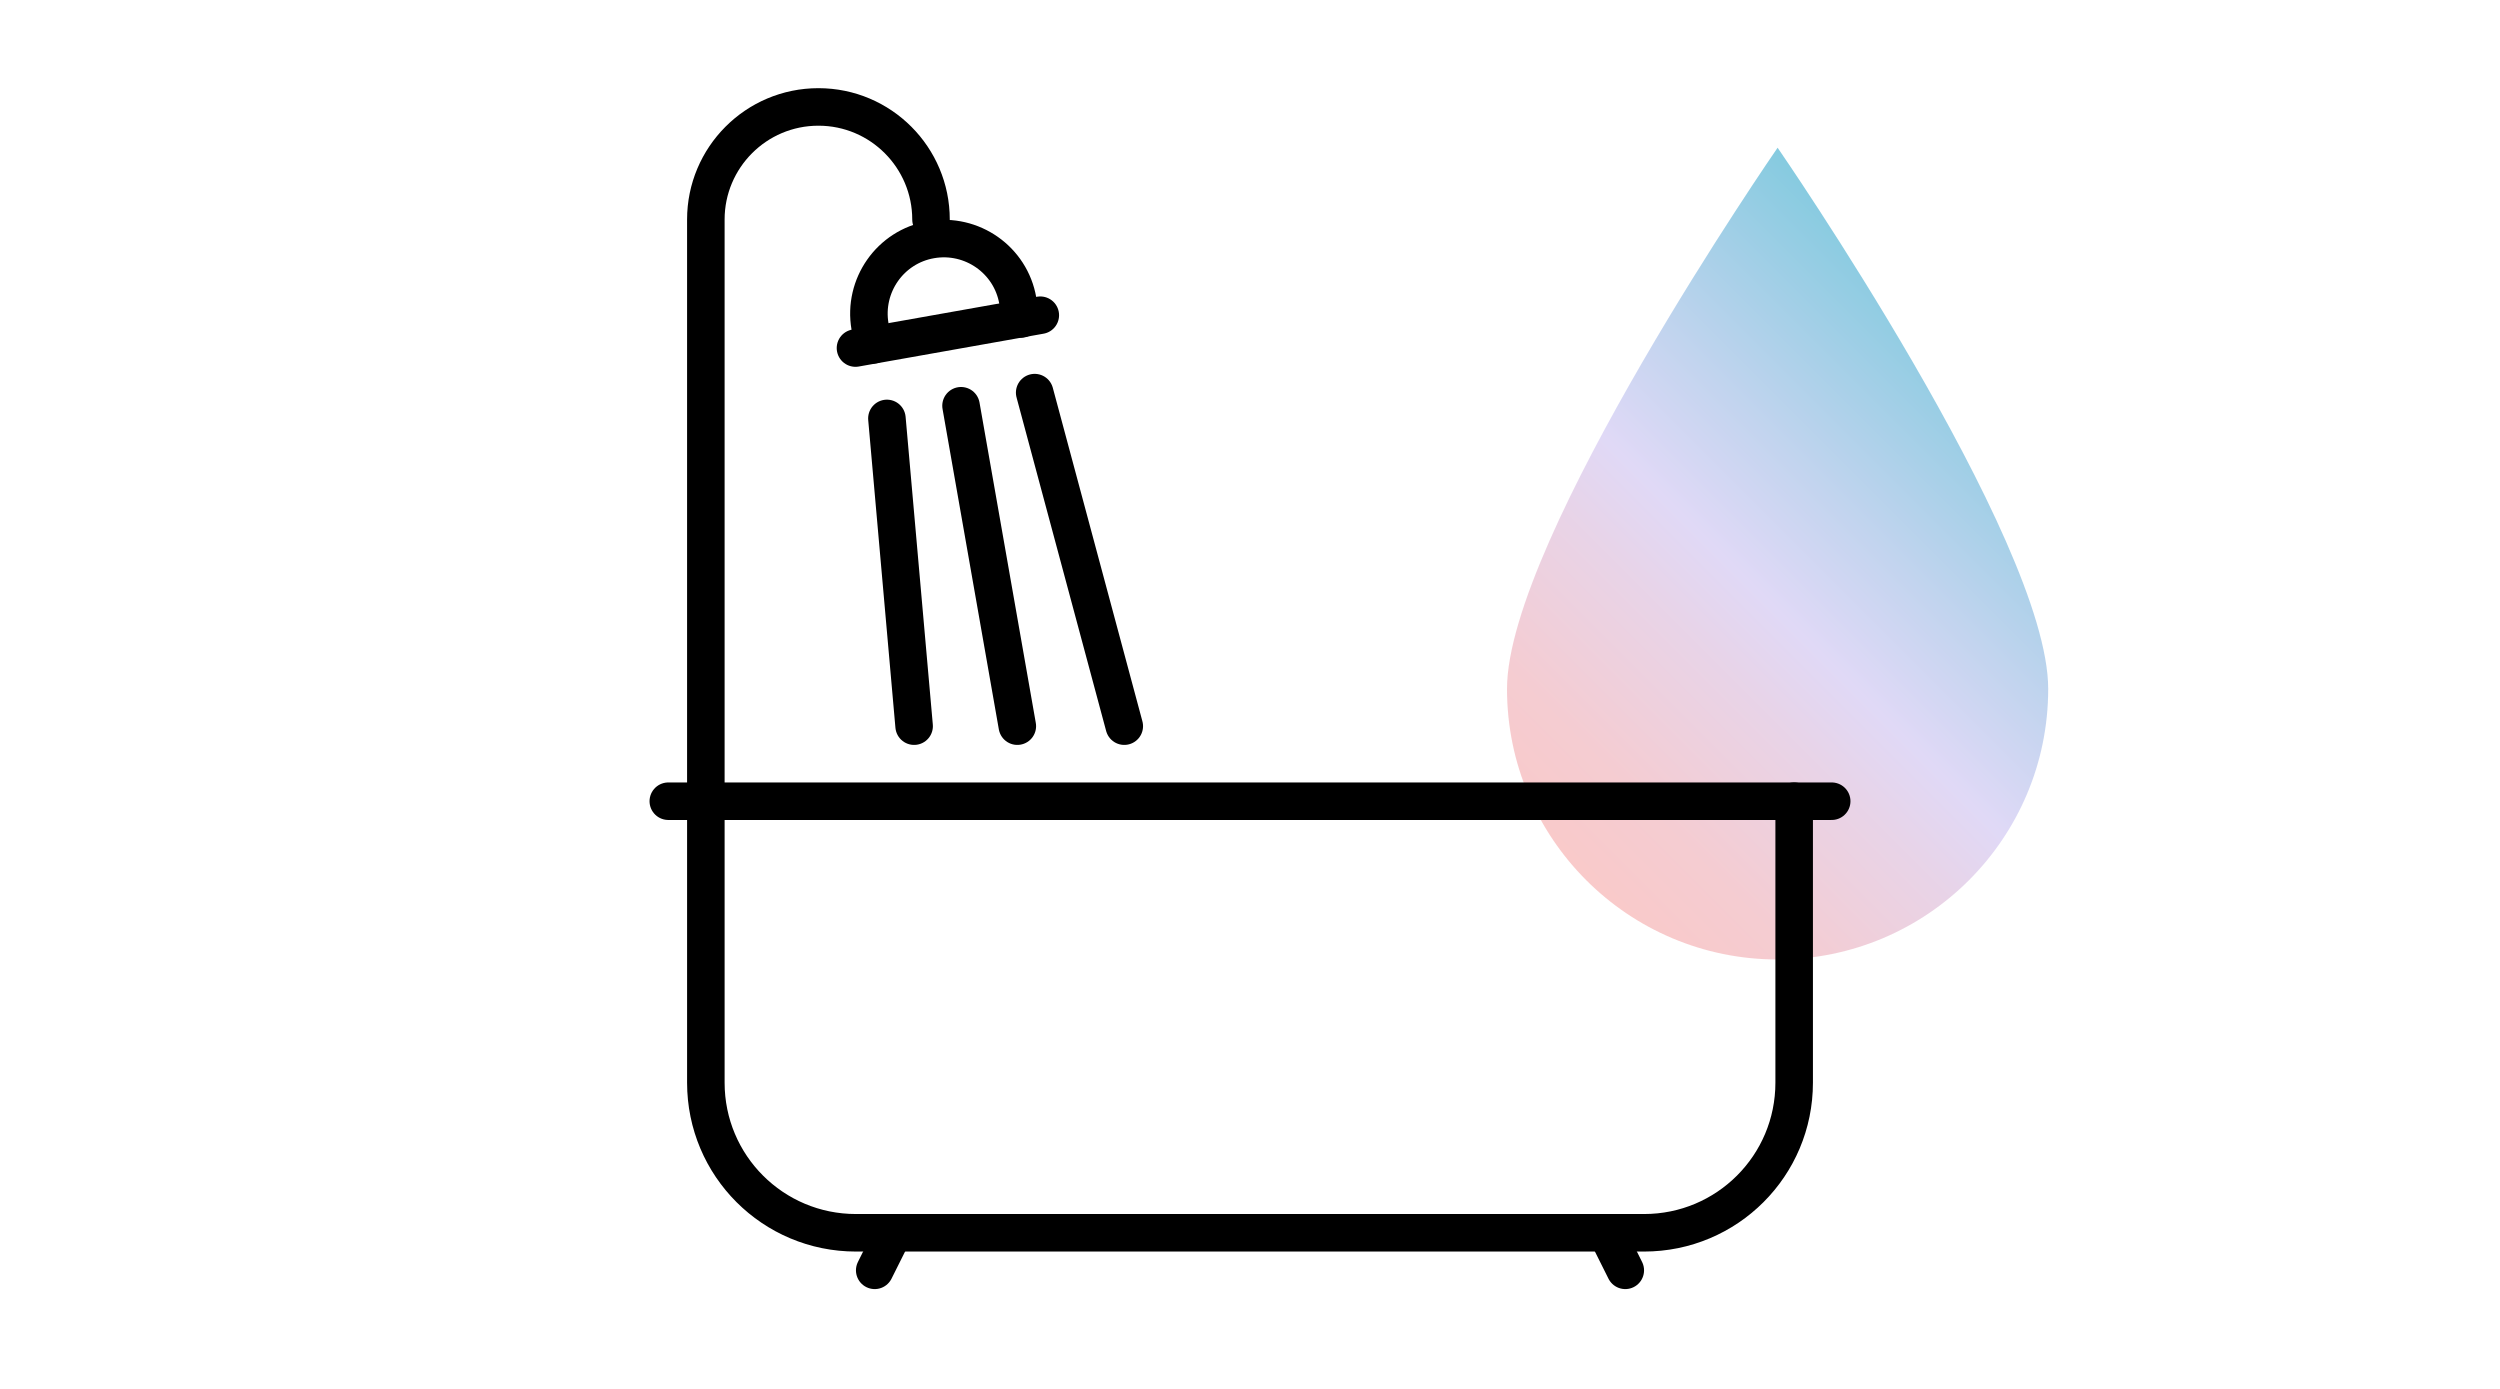
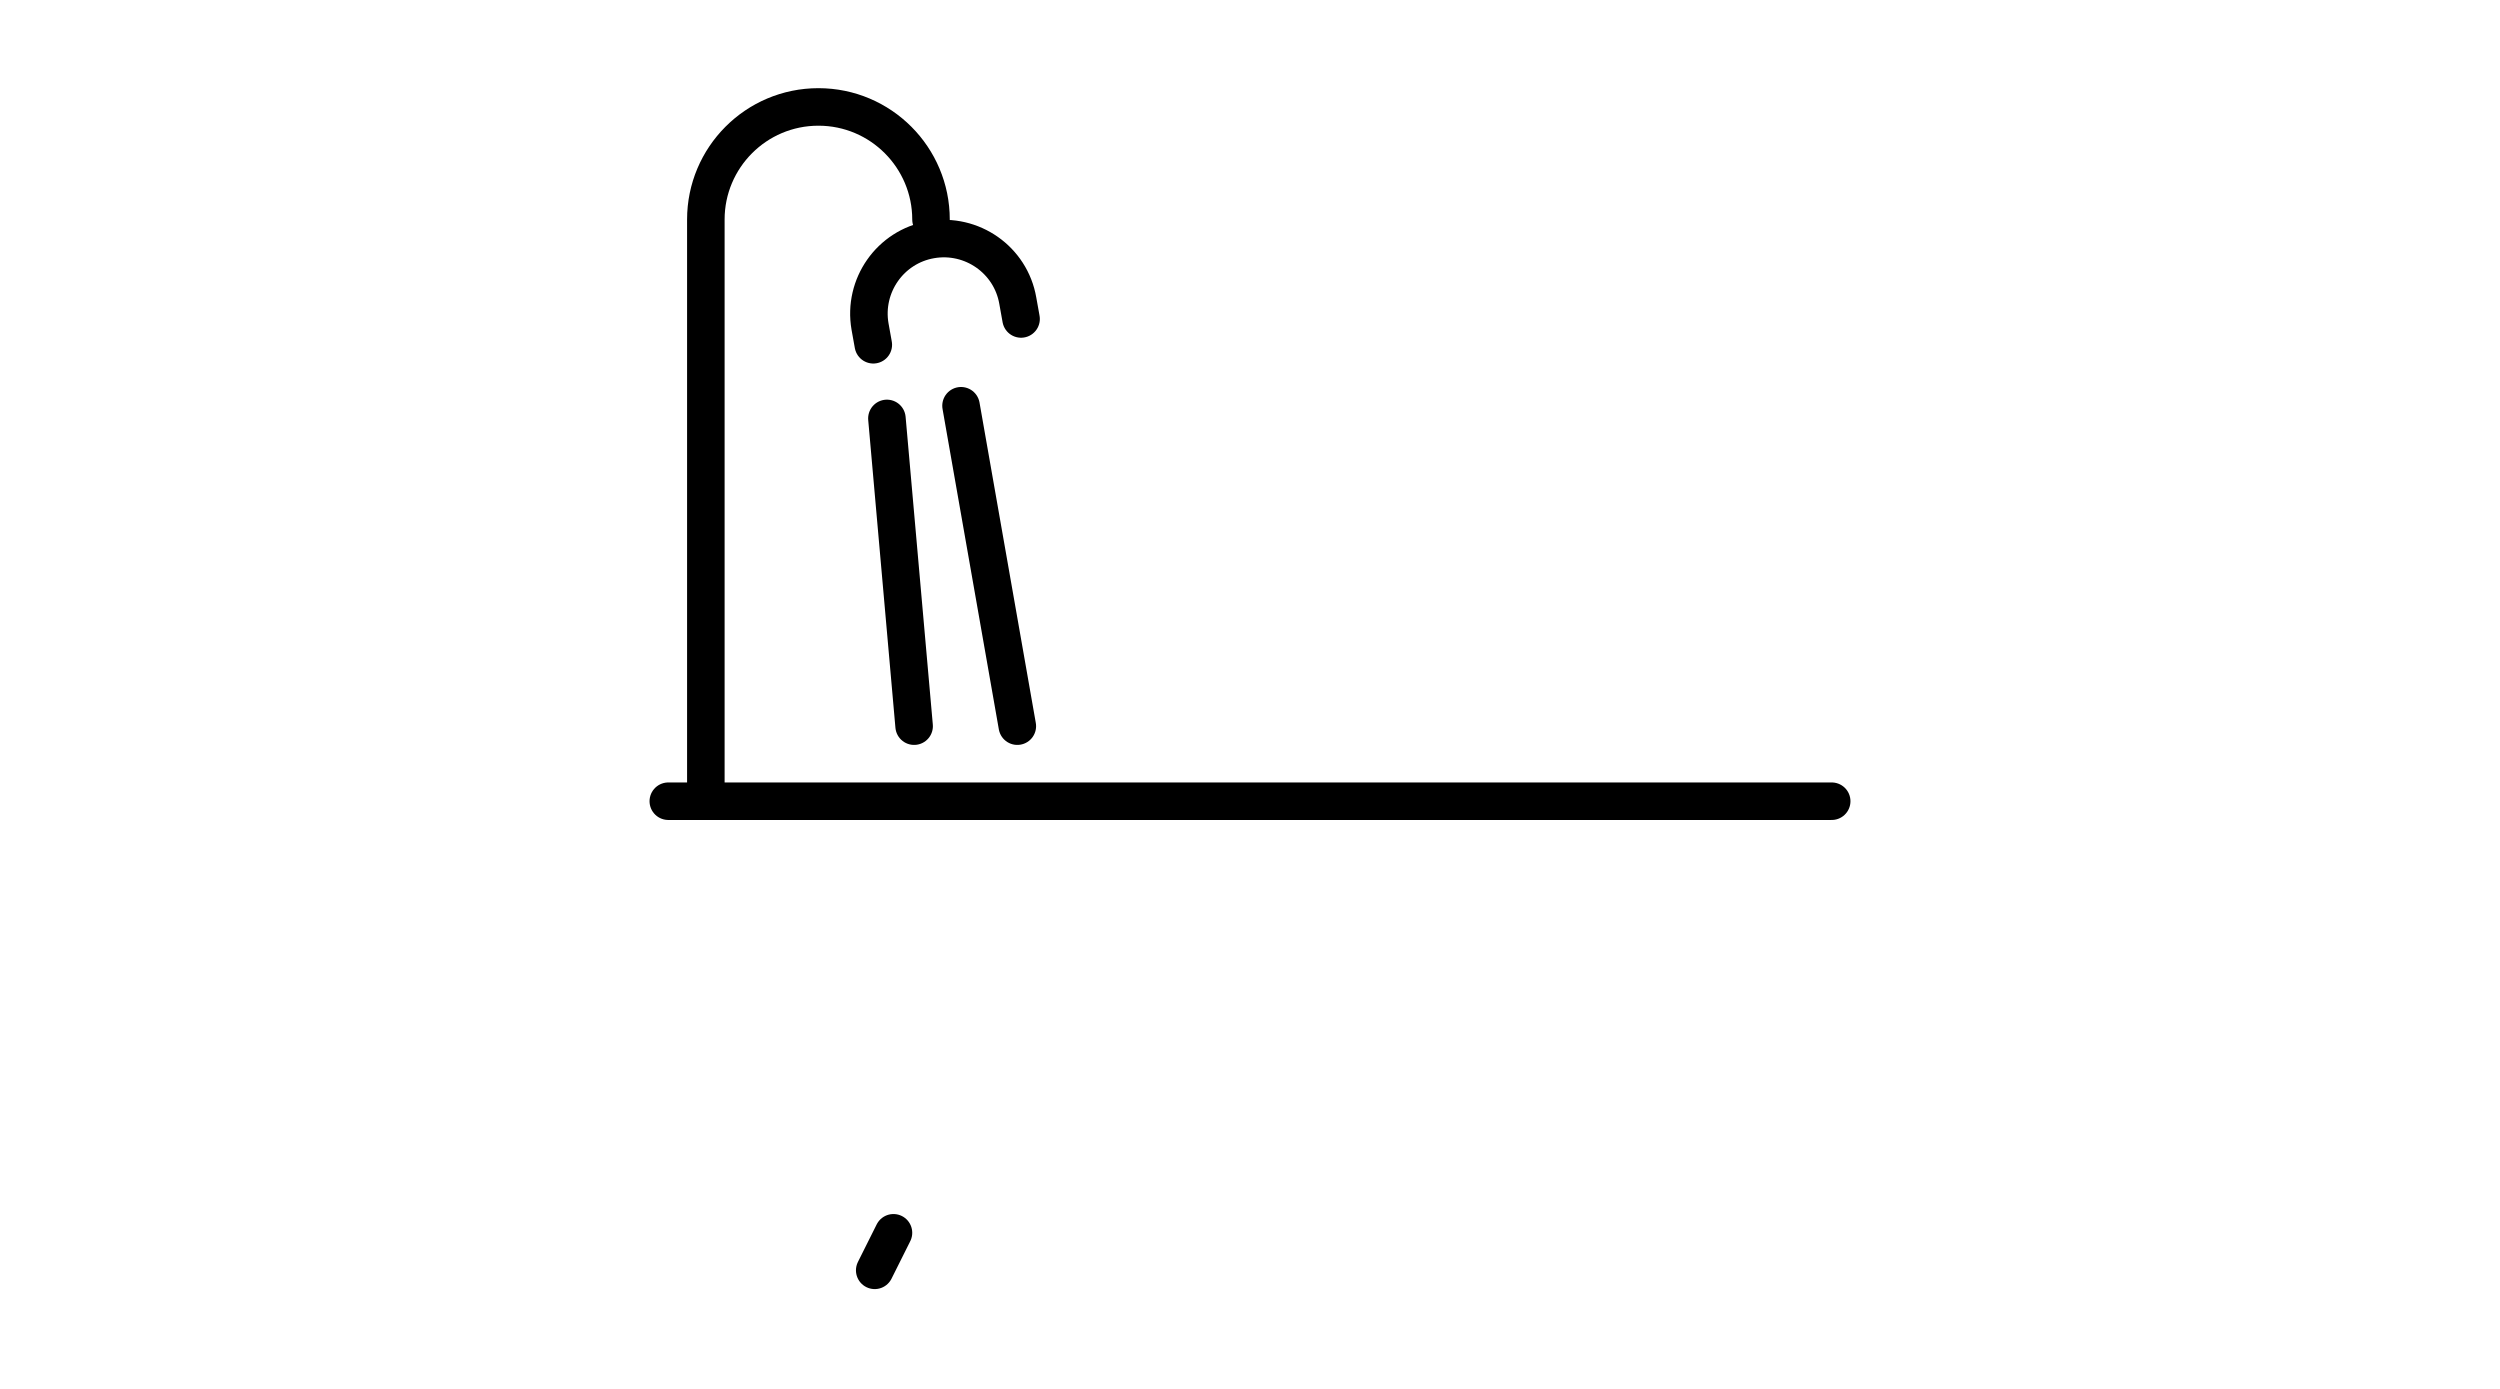
<svg xmlns="http://www.w3.org/2000/svg" id="_レイヤー_2" width="270" height="150" viewBox="0 0 270 150">
  <defs>
    <style>.cls-1{fill:url(#_名称未設定グラデーション_103);}.cls-2{stroke:#000;stroke-linecap:round;stroke-linejoin:round;stroke-width:4.053px;}.cls-2,.cls-3{fill:none;}</style>
    <linearGradient id="_名称未設定グラデーション_103" x1="167.037" y1="90.785" x2="216.925" y2="40.897" gradientUnits="userSpaceOnUse">
      <stop offset="0" stop-color="#f49595" stop-opacity=".5" />
      <stop offset=".147" stop-color="#eb9aa5" stop-opacity=".5" />
      <stop offset=".376" stop-color="#d2a9d1" stop-opacity=".5" />
      <stop offset=".5" stop-color="#c2b4ef" stop-opacity=".5" />
      <stop offset=".68" stop-color="#86aadf" stop-opacity=".5" />
      <stop offset="1" stop-color="#0c97c1" stop-opacity=".5" />
    </linearGradient>
  </defs>
  <g id="_ヘッダー">
-     <path class="cls-1" d="M191.981,15.953s29.224,42.307,29.224,58.447-13.084,29.224-29.224,29.224-29.224-13.084-29.224-29.224,29.224-58.447,29.224-58.447Z" />
+     <path class="cls-1" d="M191.981,15.953Z" />
    <path class="cls-2" d="M100.549,23.708c0-6.688-5.421-12.159-12.159-12.159s-12.159,5.472-12.159,12.159v62.823" />
    <path class="cls-2" d="M94.317,37.235l-.355-1.976c-.76-4.408,2.179-8.613,6.586-9.373s8.613,2.179,9.373,6.586l.355,1.976" />
-     <line class="cls-2" x1="92.392" y1="37.59" x2="112.353" y2="34.043" />
    <line class="cls-2" x1="95.786" y1="45.189" x2="98.725" y2="78.425" />
-     <line class="cls-2" x1="111.745" y1="42.403" x2="121.422" y2="78.425" />
    <line class="cls-2" x1="103.791" y1="43.821" x2="109.871" y2="78.425" />
-     <path class="cls-2" d="M193.77,86.531v30.398c0,8.967-7.245,16.212-16.212,16.212h-85.115c-8.967,0-16.212-7.245-16.212-16.212v-30.398" />
    <line class="cls-2" x1="72.177" y1="86.531" x2="197.823" y2="86.531" />
    <line class="cls-2" x1="96.495" y1="133.142" x2="94.469" y2="137.195" />
-     <line class="cls-2" x1="173.505" y1="133.142" x2="175.531" y2="137.195" />
    <rect class="cls-3" width="270" height="150" />
  </g>
</svg>